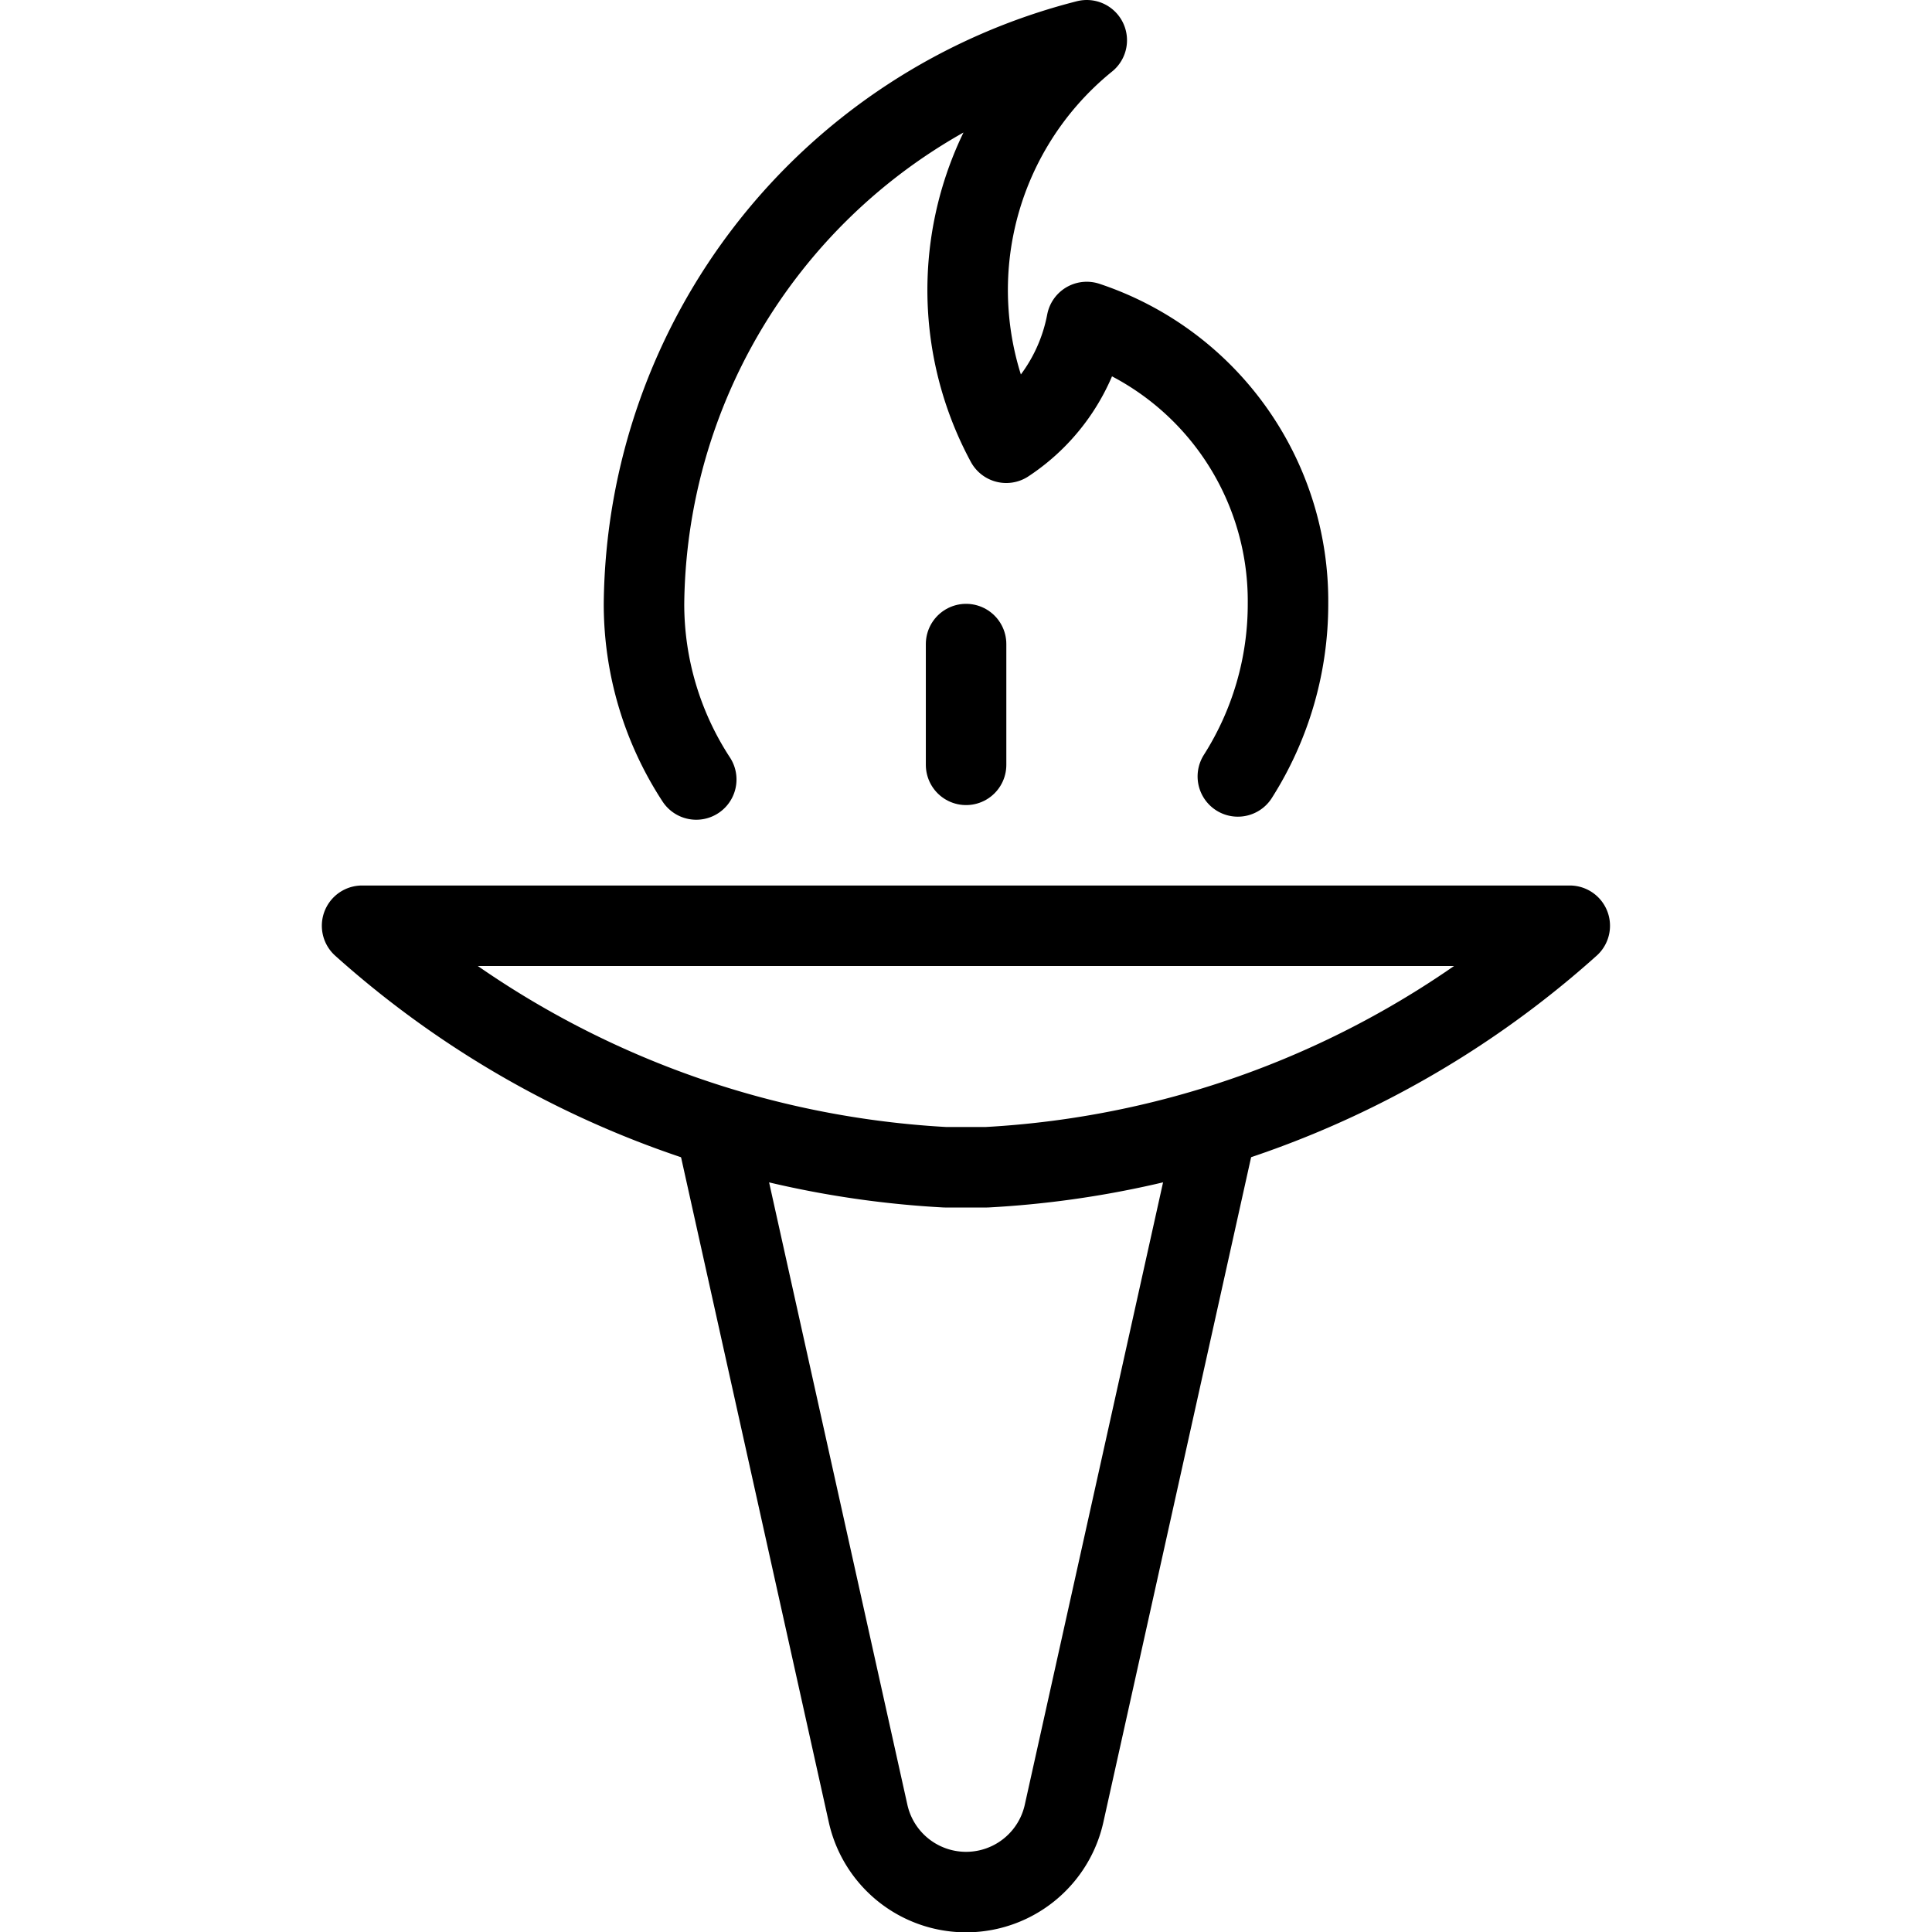
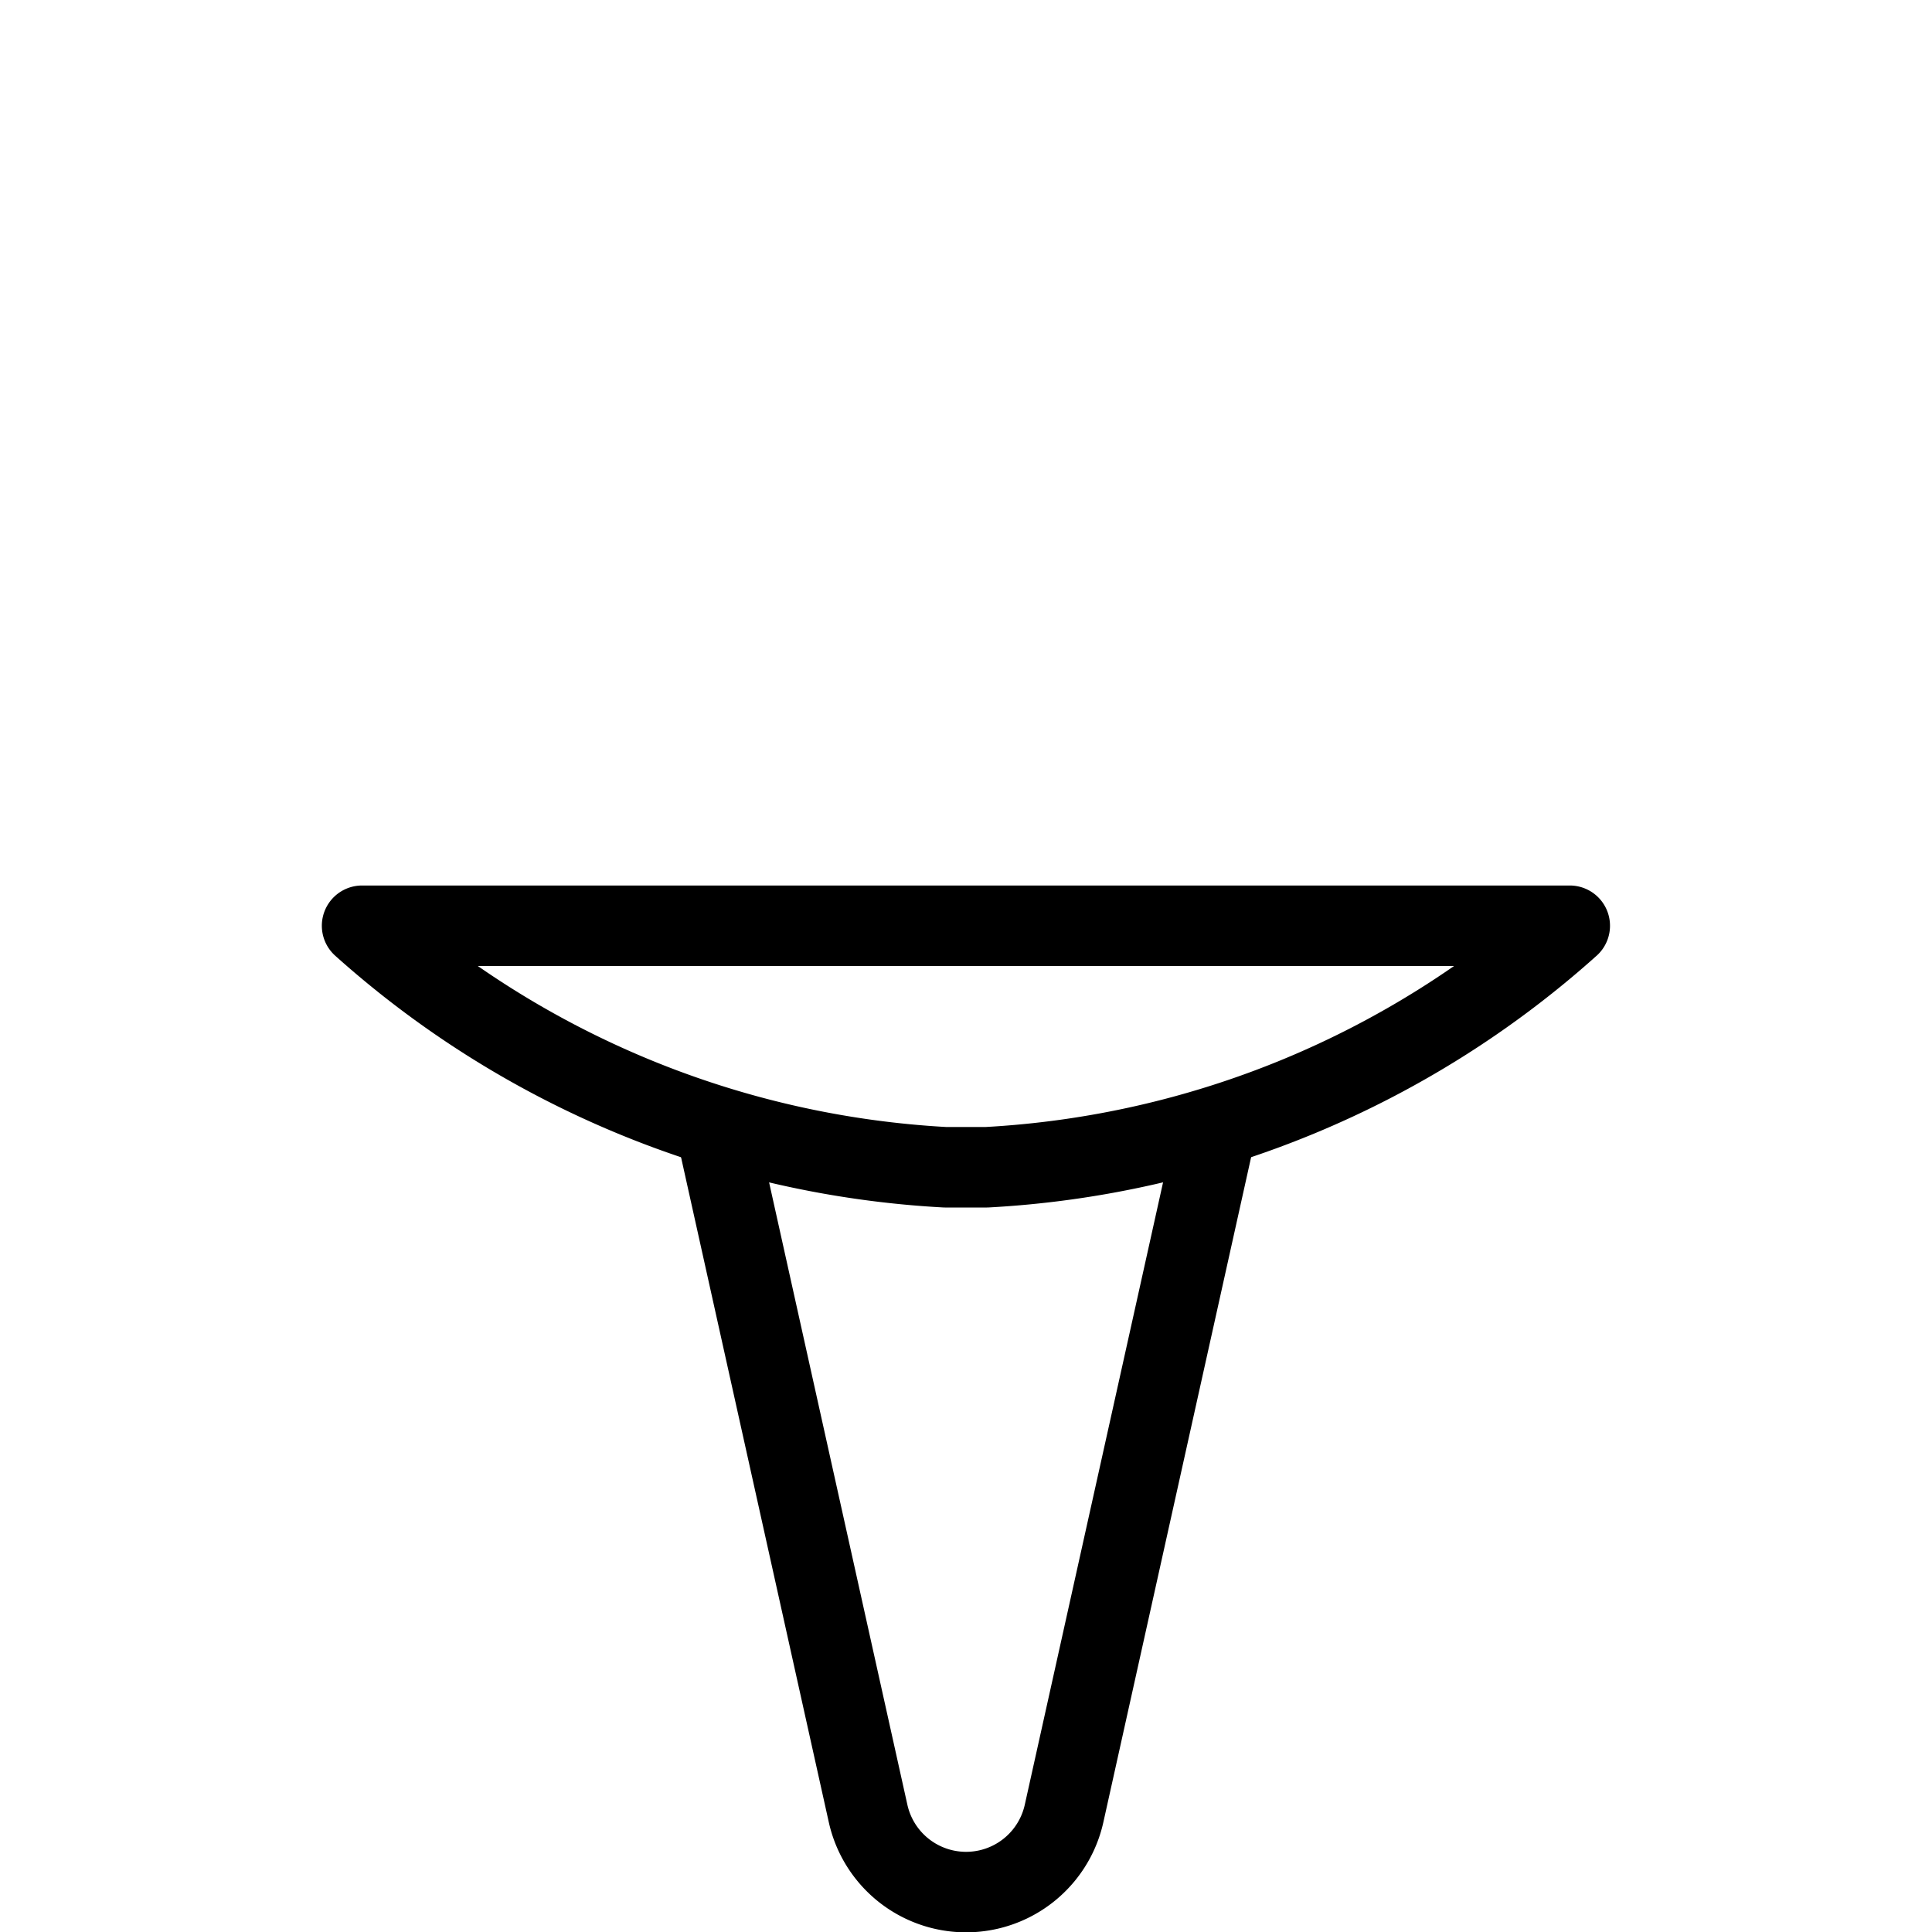
<svg xmlns="http://www.w3.org/2000/svg" viewBox="0 0 24 24">
  <g transform="matrix(1,0,0,1,0,0)">
    <path d="M15.113,14l-1.895,8.529a1.247,1.247,0,0,1-2.434,0L8.889,14" fill="none" stroke="#000000" stroke-linecap="round" stroke-linejoin="round" />
    <path d="M19.5,11.5a11.8,11.8,0,0,1-7.243,3h-.516a11.81,11.81,0,0,1-7.243-3Z" fill="none" stroke="#000000" stroke-linecap="round" stroke-linejoin="round" />
-     <path d="M8.649,9.683A3.98,3.98,0,0,1,8,7.5a7.3,7.3,0,0,1,5.5-7,3.993,3.993,0,0,0-1,5,2.311,2.311,0,0,0,1-1.5A3.653,3.653,0,0,1,16,7.5a3.987,3.987,0,0,1-.623,2.145" fill="none" stroke="#000000" stroke-linecap="round" stroke-linejoin="round" />
-     <path d="M12.001 8.001L12.001 9.501" fill="none" stroke="#000000" stroke-linecap="round" stroke-linejoin="round" />
  </g>
</svg>